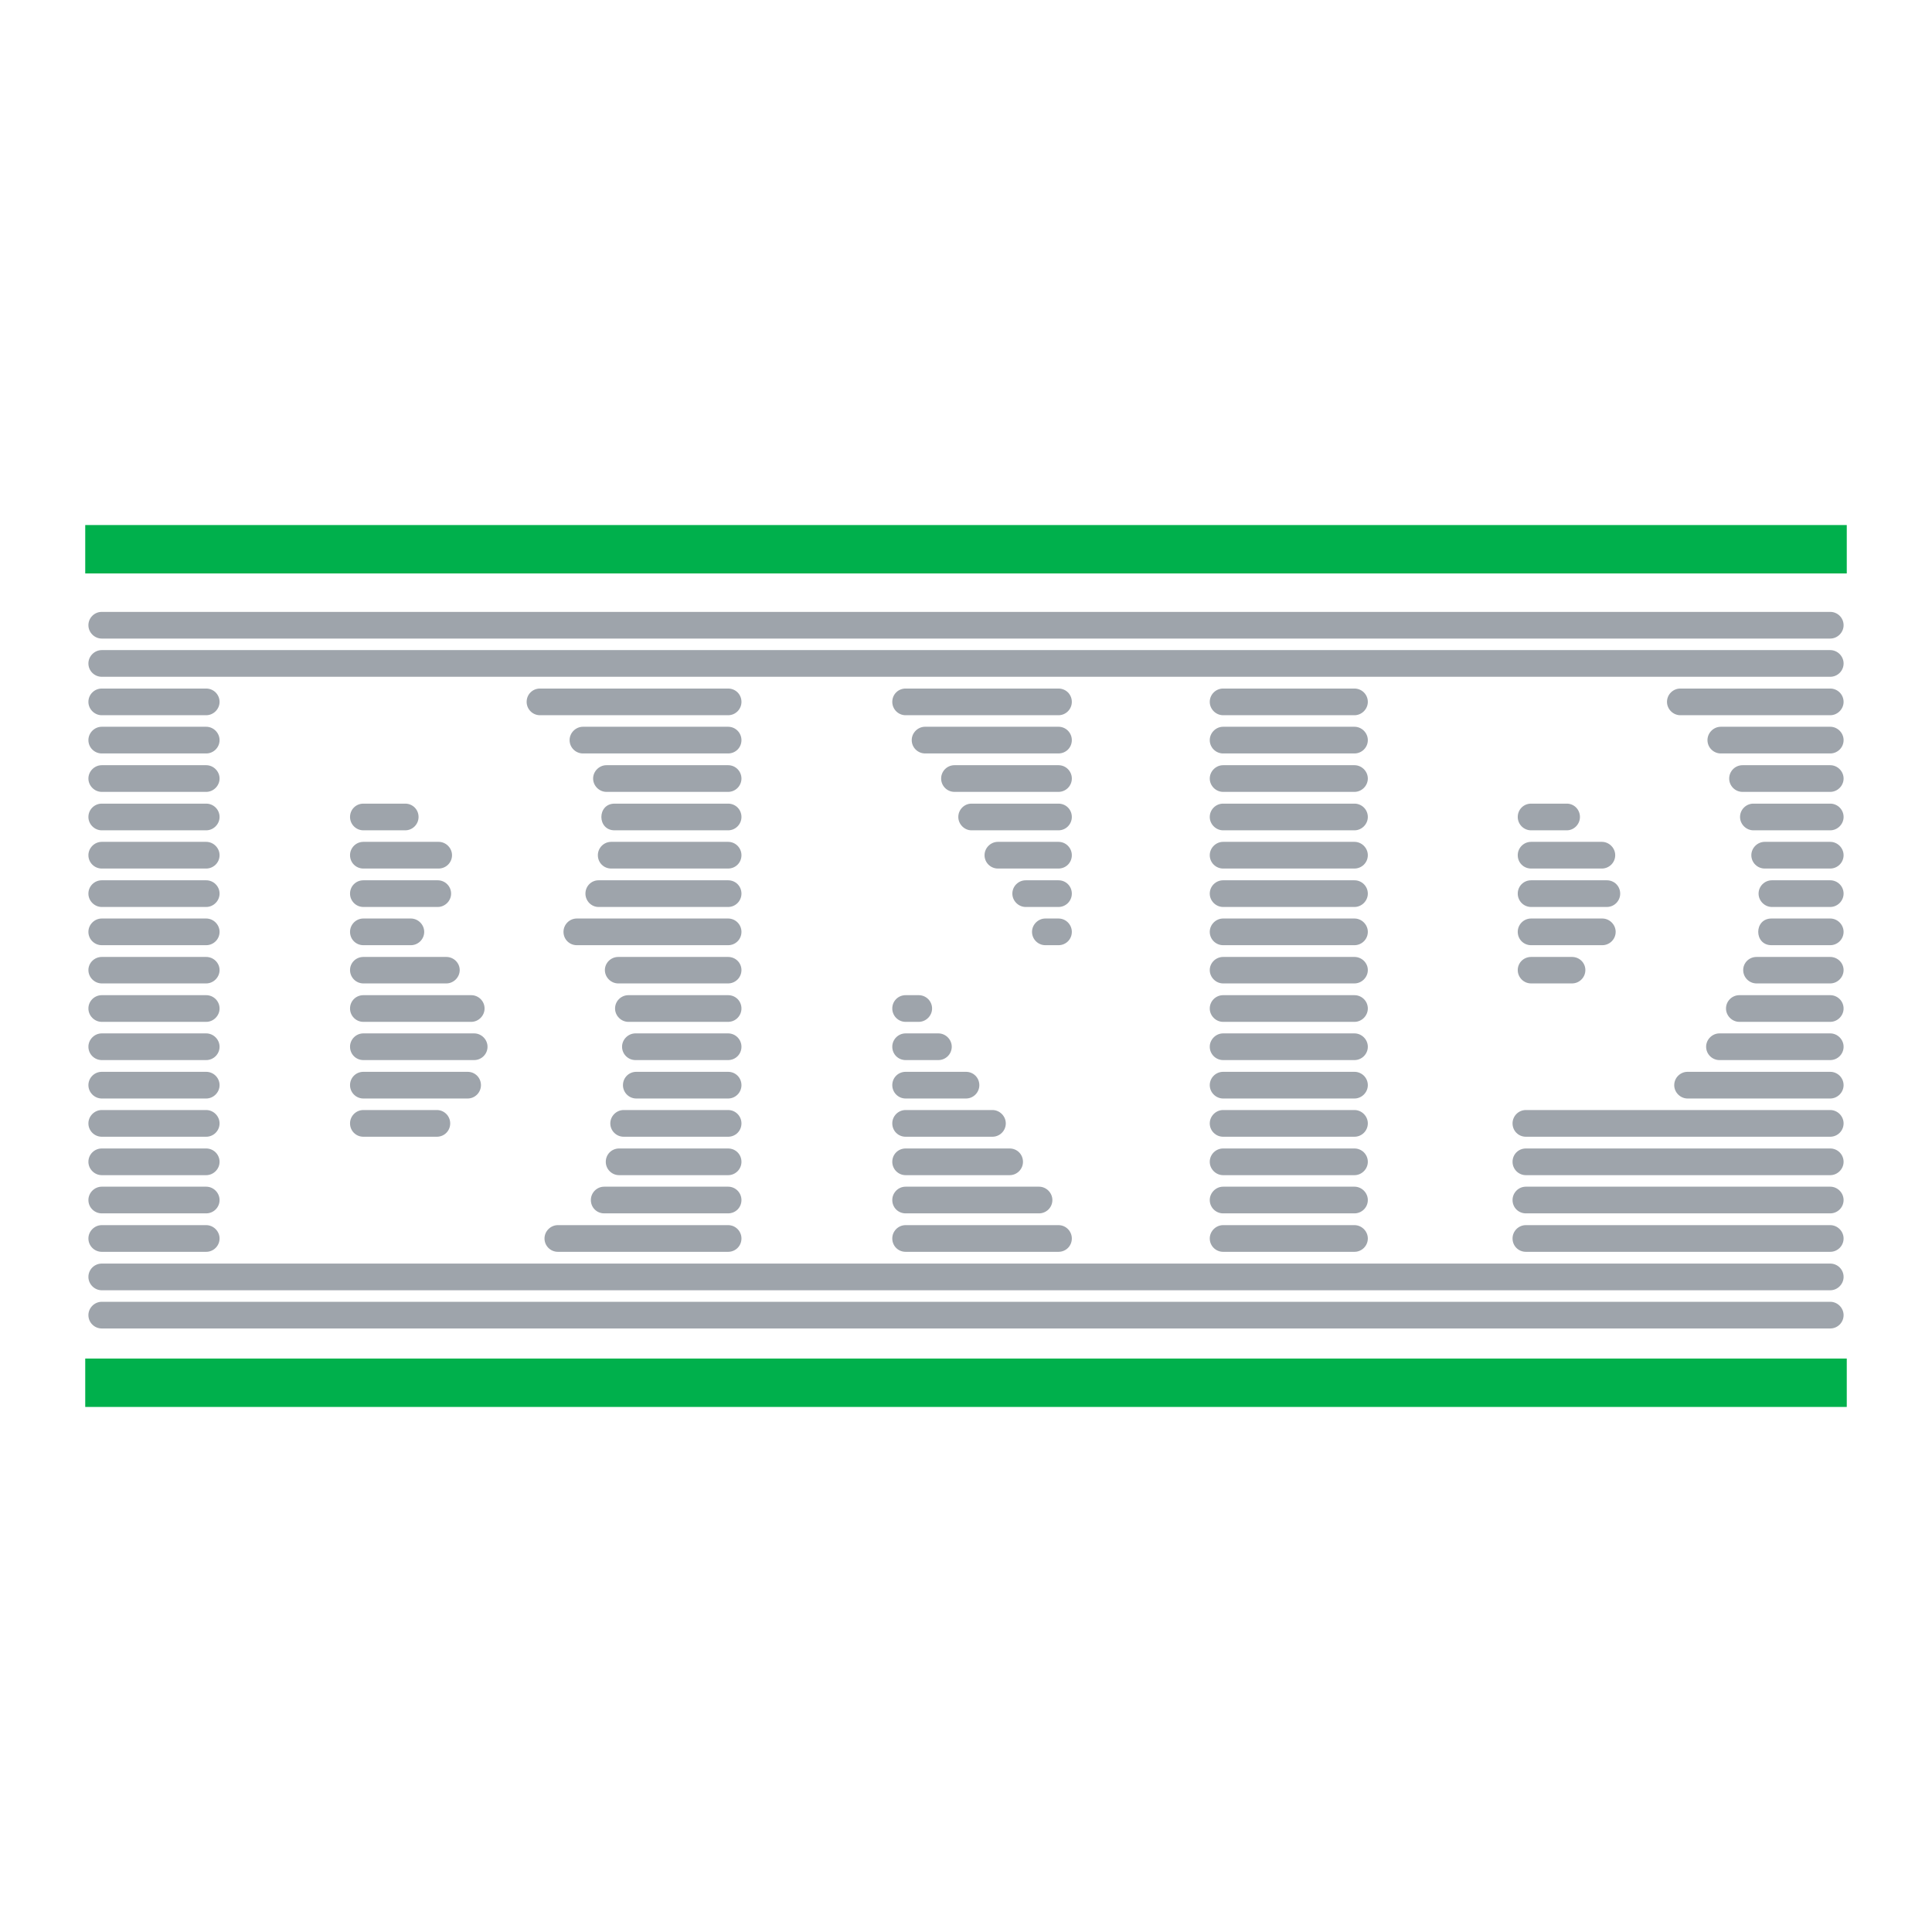
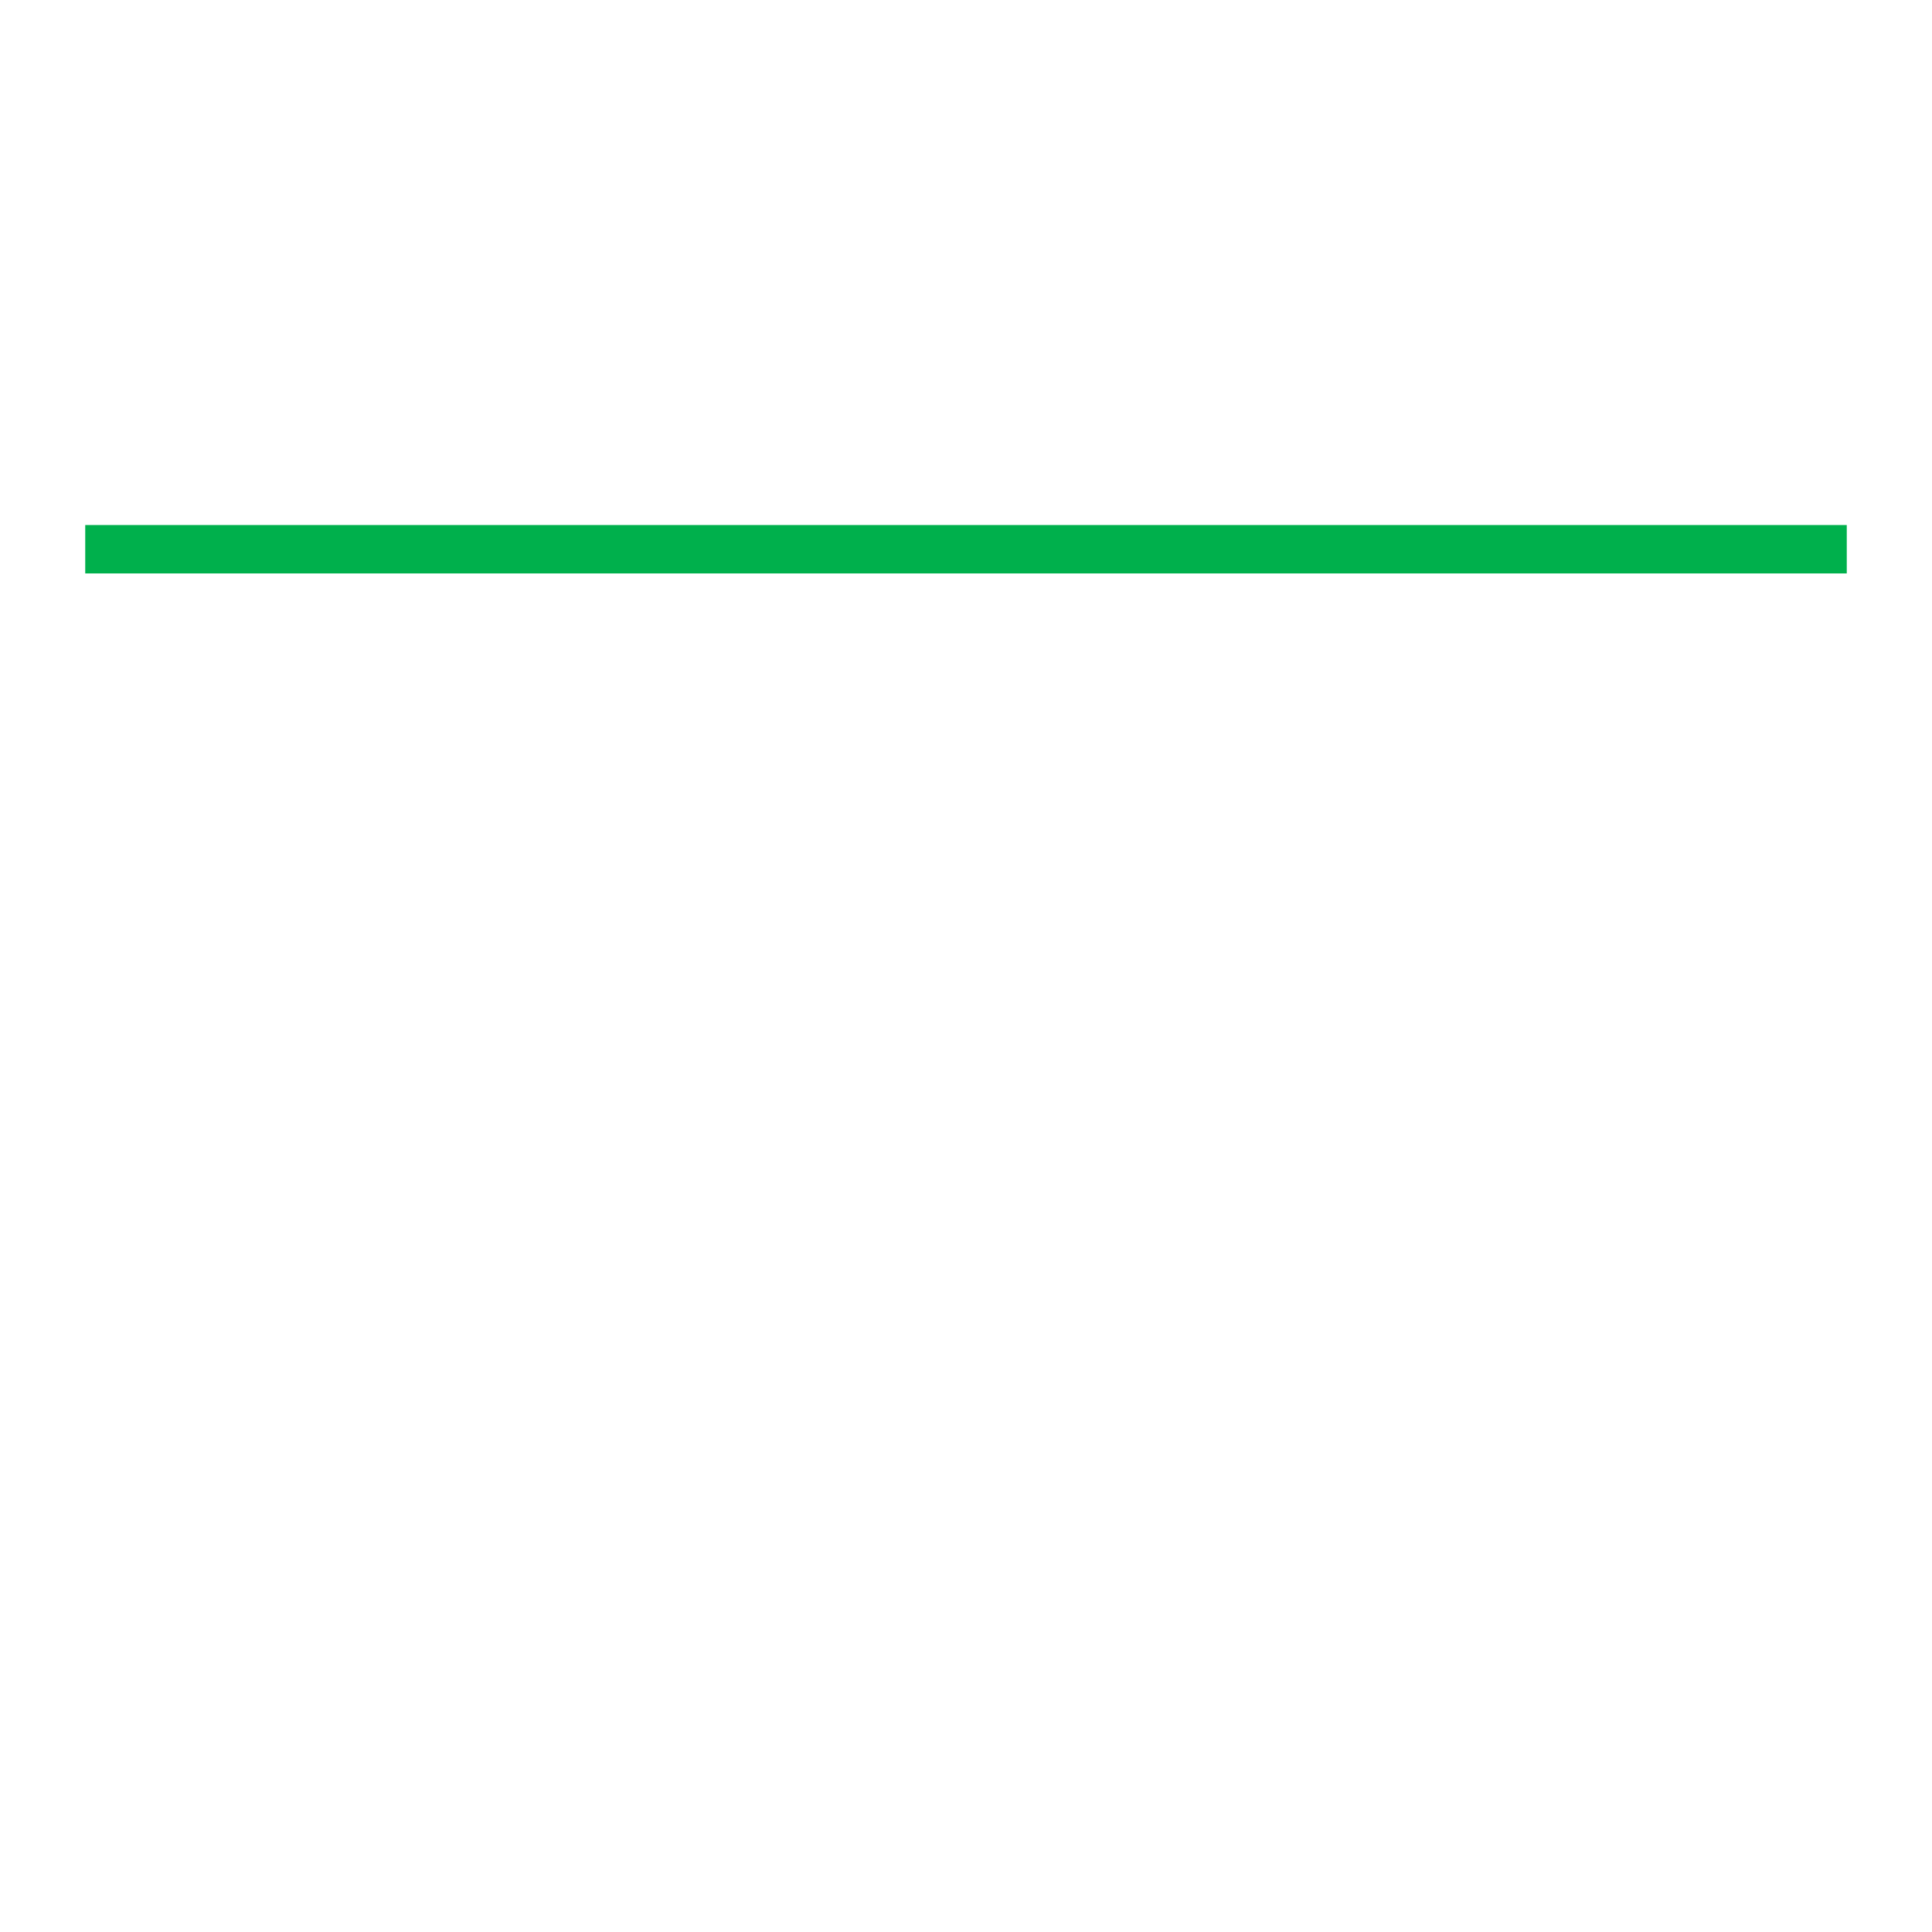
<svg xmlns="http://www.w3.org/2000/svg" version="1.0" id="Layer_1" x="0px" y="0px" width="192.756px" height="192.756px" viewBox="0 0 192.756 192.756" enable-background="new 0 0 192.756 192.756" xml:space="preserve">
  <g>
    <polygon fill-rule="evenodd" clip-rule="evenodd" fill="#FFFFFF" points="0,0 192.756,0 192.756,192.756 0,192.756 0,0  " />
    <polygon fill-rule="evenodd" clip-rule="evenodd" fill="#00B04C" points="8.504,52.384 184.252,52.384 184.252,57.212    8.504,57.212 8.504,52.384  " />
-     <polygon fill-rule="evenodd" clip-rule="evenodd" fill="#00B04C" points="8.504,135.543 184.252,135.543 184.252,140.371    8.504,140.371 8.504,135.543  " />
-     <path fill-rule="evenodd" clip-rule="evenodd" fill="#9EA4AB" d="M10.151,122.232h10.423c0.722,0,1.332,0.609,1.332,1.33   c0,0.746-0.609,1.332-1.332,1.332H10.151c-0.722,0-1.331-0.586-1.331-1.332C8.82,122.842,9.429,122.232,10.151,122.232   L10.151,122.232z M10.151,118.396h10.423c0.722,0,1.332,0.609,1.332,1.332c0,0.744-0.609,1.33-1.332,1.33H10.151   c-0.722,0-1.331-0.586-1.331-1.33C8.82,119.006,9.429,118.396,10.151,118.396L10.151,118.396z M10.151,114.584h10.423   c0.722,0,1.332,0.586,1.332,1.332c0,0.721-0.609,1.33-1.332,1.33H10.151c-0.722,0-1.331-0.609-1.331-1.33   C8.82,115.17,9.429,114.584,10.151,114.584L10.151,114.584z M10.151,110.748h10.423c0.722,0,1.332,0.609,1.332,1.332   c0,0.744-0.609,1.332-1.332,1.332H10.151c-0.722,0-1.331-0.588-1.331-1.332C8.82,111.357,9.429,110.748,10.151,110.748   L10.151,110.748z M10.151,106.936h10.423c0.722,0,1.332,0.588,1.332,1.332c0,0.721-0.609,1.33-1.332,1.33H10.151   c-0.722,0-1.331-0.609-1.331-1.33C8.82,107.523,9.429,106.936,10.151,106.936L10.151,106.936z M10.151,103.102h10.423   c0.722,0,1.332,0.609,1.332,1.33c0,0.744-0.609,1.332-1.332,1.332H10.151c-0.722,0-1.331-0.588-1.331-1.332   C8.82,103.711,9.429,103.102,10.151,103.102L10.151,103.102z M10.151,99.289h10.423c0.722,0,1.332,0.586,1.332,1.33   c0,0.723-0.609,1.332-1.332,1.332H10.151c-0.722,0-1.331-0.609-1.331-1.332C8.82,99.875,9.429,99.289,10.151,99.289L10.151,99.289z    M10.151,95.475h10.423c0.722,0,1.332,0.587,1.332,1.309c0,0.722-0.609,1.332-1.332,1.332H10.151c-0.722,0-1.331-0.609-1.331-1.332   C8.82,96.062,9.429,95.475,10.151,95.475L10.151,95.475z M10.151,91.64h10.423c0.722,0,1.332,0.609,1.332,1.331   c0,0.744-0.609,1.331-1.332,1.331H10.151c-0.722,0-1.331-0.587-1.331-1.331C8.82,92.249,9.429,91.64,10.151,91.64L10.151,91.64z    M10.151,87.827h10.423c0.722,0,1.332,0.587,1.332,1.331c0,0.722-0.609,1.331-1.332,1.331H10.151c-0.722,0-1.331-0.609-1.331-1.331   C8.82,88.414,9.429,87.827,10.151,87.827L10.151,87.827z M10.151,83.992h10.423c0.722,0,1.332,0.609,1.332,1.331   c0,0.745-0.609,1.331-1.332,1.331H10.151c-0.722,0-1.331-0.586-1.331-1.331C8.82,84.601,9.429,83.992,10.151,83.992L10.151,83.992z    M10.151,80.179h10.423c0.722,0,1.332,0.586,1.332,1.331c0,0.722-0.609,1.331-1.332,1.331H10.151c-0.722,0-1.331-0.609-1.331-1.331   C8.82,80.766,9.429,80.179,10.151,80.179L10.151,80.179z M10.151,76.344h10.423c0.722,0,1.332,0.608,1.332,1.331   c0,0.722-0.609,1.331-1.332,1.331H10.151c-0.722,0-1.331-0.609-1.331-1.331C8.82,76.953,9.429,76.344,10.151,76.344L10.151,76.344z    M10.151,72.509h10.423c0.722,0,1.332,0.609,1.332,1.331c0,0.745-0.609,1.332-1.332,1.332H10.151c-0.722,0-1.331-0.586-1.331-1.332   C8.82,73.118,9.429,72.509,10.151,72.509L10.151,72.509z M10.151,68.696h10.423c0.722,0,1.332,0.586,1.332,1.331   c0,0.722-0.609,1.331-1.332,1.331H10.151c-0.722,0-1.331-0.609-1.331-1.331C8.82,69.282,9.429,68.696,10.151,68.696L10.151,68.696z    M122.029,122.232h13.108c0.722,0,1.331,0.609,1.331,1.33c0,0.746-0.609,1.332-1.331,1.332h-13.108   c-0.722,0-1.331-0.586-1.331-1.332C120.698,122.842,121.308,122.232,122.029,122.232L122.029,122.232z M122.029,118.396h13.108   c0.722,0,1.331,0.609,1.331,1.332c0,0.744-0.609,1.33-1.331,1.33h-13.108c-0.722,0-1.331-0.586-1.331-1.33   C120.698,119.006,121.308,118.396,122.029,118.396L122.029,118.396z M122.029,114.584h13.108c0.722,0,1.331,0.586,1.331,1.332   c0,0.721-0.609,1.33-1.331,1.33h-13.108c-0.722,0-1.331-0.609-1.331-1.33C120.698,115.17,121.308,114.584,122.029,114.584   L122.029,114.584z M122.029,110.748h13.108c0.722,0,1.331,0.609,1.331,1.332c0,0.744-0.609,1.332-1.331,1.332h-13.108   c-0.722,0-1.331-0.588-1.331-1.332C120.698,111.357,121.308,110.748,122.029,110.748L122.029,110.748z M122.029,106.936h13.108   c0.722,0,1.331,0.588,1.331,1.332c0,0.721-0.609,1.33-1.331,1.33h-13.108c-0.722,0-1.331-0.609-1.331-1.33   C120.698,107.523,121.308,106.936,122.029,106.936L122.029,106.936z M122.029,103.102h13.108c0.722,0,1.331,0.609,1.331,1.33   c0,0.744-0.609,1.332-1.331,1.332h-13.108c-0.722,0-1.331-0.588-1.331-1.332C120.698,103.711,121.308,103.102,122.029,103.102   L122.029,103.102z M122.029,99.289h13.108c0.722,0,1.331,0.586,1.331,1.33c0,0.723-0.609,1.332-1.331,1.332h-13.108   c-0.722,0-1.331-0.609-1.331-1.332C120.698,99.875,121.308,99.289,122.029,99.289L122.029,99.289z M122.029,95.475h13.108   c0.722,0,1.331,0.587,1.331,1.309c0,0.722-0.609,1.332-1.331,1.332h-13.108c-0.722,0-1.331-0.609-1.331-1.332   C120.698,96.062,121.308,95.475,122.029,95.475L122.029,95.475z M122.029,91.64h13.108c0.722,0,1.331,0.609,1.331,1.331   c0,0.744-0.609,1.331-1.331,1.331h-13.108c-0.722,0-1.331-0.587-1.331-1.331C120.698,92.249,121.308,91.64,122.029,91.64   L122.029,91.64z M122.029,87.827h13.108c0.722,0,1.331,0.587,1.331,1.331c0,0.722-0.609,1.331-1.331,1.331h-13.108   c-0.722,0-1.331-0.609-1.331-1.331C120.698,88.414,121.308,87.827,122.029,87.827L122.029,87.827z M122.029,83.992h13.108   c0.722,0,1.331,0.609,1.331,1.331c0,0.745-0.609,1.331-1.331,1.331h-13.108c-0.722,0-1.331-0.586-1.331-1.331   C120.698,84.601,121.308,83.992,122.029,83.992L122.029,83.992z M122.029,80.179h13.108c0.722,0,1.331,0.586,1.331,1.331   c0,0.722-0.609,1.331-1.331,1.331h-13.108c-0.722,0-1.331-0.609-1.331-1.331C120.698,80.766,121.308,80.179,122.029,80.179   L122.029,80.179z M122.029,76.344h13.108c0.722,0,1.331,0.608,1.331,1.331c0,0.722-0.609,1.331-1.331,1.331h-13.108   c-0.722,0-1.331-0.609-1.331-1.331C120.698,76.953,121.308,76.344,122.029,76.344L122.029,76.344z M122.029,72.509h13.108   c0.722,0,1.331,0.609,1.331,1.331c0,0.745-0.609,1.332-1.331,1.332h-13.108c-0.722,0-1.331-0.586-1.331-1.332   C120.698,73.118,121.308,72.509,122.029,72.509L122.029,72.509z M122.029,68.696h13.108c0.722,0,1.331,0.586,1.331,1.331   c0,0.722-0.609,1.331-1.331,1.331h-13.108c-0.722,0-1.331-0.609-1.331-1.331C120.698,69.282,121.308,68.696,122.029,68.696   L122.029,68.696z M152.238,122.232h30.366c0.723,0,1.331,0.609,1.331,1.33c0,0.746-0.608,1.332-1.331,1.332h-30.366   c-0.744,0-1.331-0.586-1.331-1.332C150.907,122.842,151.494,122.232,152.238,122.232L152.238,122.232z M152.238,118.396h30.366   c0.723,0,1.331,0.609,1.331,1.332c0,0.744-0.608,1.33-1.331,1.33h-30.366c-0.744,0-1.331-0.586-1.331-1.33   C150.907,119.006,151.494,118.396,152.238,118.396L152.238,118.396z M152.238,114.584h30.366c0.723,0,1.331,0.586,1.331,1.332   c0,0.721-0.608,1.33-1.331,1.33h-30.366c-0.744,0-1.331-0.609-1.331-1.33C150.907,115.17,151.494,114.584,152.238,114.584   L152.238,114.584z M152.238,110.748h30.366c0.723,0,1.331,0.609,1.331,1.332c0,0.744-0.608,1.332-1.331,1.332h-30.366   c-0.744,0-1.331-0.588-1.331-1.332C150.907,111.357,151.494,110.748,152.238,110.748L152.238,110.748z M168.369,106.936h14.235   c0.723,0,1.331,0.588,1.331,1.332c0,0.721-0.608,1.33-1.331,1.33h-14.235c-0.722,0-1.331-0.609-1.331-1.33   C167.038,107.523,167.647,106.936,168.369,106.936L168.369,106.936z M171.551,103.102h11.054c0.723,0,1.331,0.609,1.331,1.33   c0,0.744-0.608,1.332-1.331,1.332h-11.054c-0.723,0-1.331-0.588-1.331-1.332C170.22,103.711,170.828,103.102,171.551,103.102   L171.551,103.102z M173.535,99.289h9.069c0.723,0,1.331,0.586,1.331,1.33c0,0.723-0.608,1.332-1.331,1.332h-9.069   c-0.722,0-1.331-0.609-1.331-1.332C172.204,99.875,172.813,99.289,173.535,99.289L173.535,99.289z M175.25,95.475h7.354   c0.723,0,1.331,0.587,1.331,1.309c0,0.722-0.608,1.332-1.331,1.332h-7.354c-0.744,0-1.331-0.609-1.331-1.332   C173.919,96.062,174.506,95.475,175.25,95.475L175.25,95.475z M176.739,91.64h5.865c0.723,0,1.331,0.609,1.331,1.331   c0,0.744-0.608,1.331-1.331,1.331h-5.865C174.979,94.302,174.979,91.64,176.739,91.64L176.739,91.64z M176.784,87.827h5.82   c0.723,0,1.331,0.587,1.331,1.331c0,0.722-0.608,1.331-1.331,1.331h-5.82c-0.722,0-1.331-0.609-1.331-1.331   C175.453,88.414,176.062,87.827,176.784,87.827L176.784,87.827z M176.062,83.992h6.542c0.723,0,1.331,0.609,1.331,1.331   c0,0.745-0.608,1.331-1.331,1.331h-6.542c-0.722,0-1.331-0.586-1.331-1.331C174.731,84.601,175.341,83.992,176.062,83.992   L176.062,83.992z M174.935,80.179h7.67c0.723,0,1.331,0.586,1.331,1.331c0,0.722-0.608,1.331-1.331,1.331h-7.67   c-0.722,0-1.331-0.609-1.331-1.331C173.604,80.766,174.213,80.179,174.935,80.179L174.935,80.179z M173.852,76.344h8.753   c0.723,0,1.331,0.608,1.331,1.331c0,0.722-0.608,1.331-1.331,1.331h-8.753c-0.744,0-1.331-0.609-1.331-1.331   C172.521,76.953,173.107,76.344,173.852,76.344L173.852,76.344z M171.686,72.509h10.919c0.723,0,1.331,0.609,1.331,1.331   c0,0.745-0.608,1.332-1.331,1.332h-10.919c-0.722,0-1.331-0.586-1.331-1.332C170.354,73.118,170.964,72.509,171.686,72.509   L171.686,72.509z M167.647,68.696h14.957c0.723,0,1.331,0.586,1.331,1.331c0,0.722-0.608,1.331-1.331,1.331h-14.957   c-0.723,0-1.331-0.609-1.331-1.331C166.316,69.282,166.925,68.696,167.647,68.696L167.647,68.696z M36.254,80.179h4.174   c0.744,0,1.331,0.586,1.331,1.331c0,0.722-0.587,1.331-1.331,1.331h-4.174c-0.745,0-1.331-0.609-1.331-1.331   C34.923,80.766,35.509,80.179,36.254,80.179L36.254,80.179z M152.757,80.179h3.564c0.723,0,1.31,0.586,1.31,1.331   c0,0.722-0.587,1.331-1.31,1.331h-3.564c-0.744,0-1.331-0.609-1.331-1.331C151.426,80.766,152.013,80.179,152.757,80.179   L152.757,80.179z M36.254,83.992h7.513c0.722,0,1.331,0.609,1.331,1.331c0,0.745-0.609,1.331-1.331,1.331h-7.513   c-0.745,0-1.331-0.586-1.331-1.331C34.923,84.601,35.509,83.992,36.254,83.992L36.254,83.992z M152.757,83.992h7.062   c0.723,0,1.331,0.609,1.331,1.331c0,0.745-0.608,1.331-1.331,1.331h-7.062c-0.744,0-1.331-0.586-1.331-1.331   C151.426,84.601,152.013,83.992,152.757,83.992L152.757,83.992z M36.254,87.827h7.422c0.722,0,1.331,0.587,1.331,1.331   c0,0.722-0.609,1.331-1.331,1.331h-7.422c-0.745,0-1.331-0.609-1.331-1.331C34.923,88.414,35.509,87.827,36.254,87.827   L36.254,87.827z M152.757,87.827h7.559c0.744,0,1.331,0.587,1.331,1.331c0,0.722-0.587,1.331-1.331,1.331h-7.559   c-0.744,0-1.331-0.609-1.331-1.331C151.426,88.414,152.013,87.827,152.757,87.827L152.757,87.827z M36.254,91.64h4.738   c0.722,0,1.331,0.609,1.331,1.331c0,0.744-0.609,1.331-1.331,1.331h-4.738c-0.745,0-1.331-0.587-1.331-1.331   C34.923,92.249,35.509,91.64,36.254,91.64L36.254,91.64z M152.757,91.64h7.107c0.722,0,1.331,0.609,1.331,1.331   c0,0.744-0.609,1.331-1.331,1.331h-7.107c-0.744,0-1.331-0.587-1.331-1.331C151.426,92.249,152.013,91.64,152.757,91.64   L152.757,91.64z M36.254,95.475h8.28c0.722,0,1.331,0.587,1.331,1.309c0,0.722-0.609,1.332-1.331,1.332h-8.28   c-0.745,0-1.331-0.609-1.331-1.332C34.923,96.062,35.509,95.475,36.254,95.475L36.254,95.475z M152.757,95.475h4.084   c0.744,0,1.331,0.587,1.331,1.309c0,0.722-0.587,1.332-1.331,1.332h-4.084c-0.744,0-1.331-0.609-1.331-1.332   C151.426,96.062,152.013,95.475,152.757,95.475L152.757,95.475z M36.254,99.289h10.761c0.722,0,1.331,0.586,1.331,1.33   c0,0.723-0.609,1.332-1.331,1.332H36.254c-0.745,0-1.331-0.609-1.331-1.332C34.923,99.875,35.509,99.289,36.254,99.289   L36.254,99.289z M36.254,103.102h11.054c0.722,0,1.332,0.609,1.332,1.33c0,0.744-0.609,1.332-1.332,1.332H36.254   c-0.745,0-1.331-0.588-1.331-1.332C34.923,103.711,35.509,103.102,36.254,103.102L36.254,103.102z M36.254,106.936h10.4   c0.745,0,1.331,0.588,1.331,1.332c0,0.721-0.586,1.33-1.331,1.33h-10.4c-0.745,0-1.331-0.609-1.331-1.33   C34.923,107.523,35.509,106.936,36.254,106.936L36.254,106.936z M36.254,110.748h7.332c0.745,0,1.331,0.609,1.331,1.332   c0,0.744-0.586,1.332-1.331,1.332h-7.332c-0.745,0-1.331-0.588-1.331-1.332C34.923,111.357,35.509,110.748,36.254,110.748   L36.254,110.748z M90.354,99.289h1.309c0.722,0,1.331,0.586,1.331,1.33c0,0.723-0.609,1.332-1.331,1.332h-1.309   c-0.745,0-1.331-0.609-1.331-1.332C89.023,99.875,89.61,99.289,90.354,99.289L90.354,99.289z M90.354,103.102h3.271   c0.722,0,1.331,0.609,1.331,1.33c0,0.744-0.609,1.332-1.331,1.332h-3.271c-0.745,0-1.331-0.588-1.331-1.332   C89.023,103.711,89.61,103.102,90.354,103.102L90.354,103.102z M90.354,106.936h6.023c0.745,0,1.331,0.588,1.331,1.332   c0,0.721-0.586,1.33-1.331,1.33h-6.023c-0.745,0-1.331-0.609-1.331-1.33C89.023,107.523,89.61,106.936,90.354,106.936   L90.354,106.936z M90.354,110.748h8.663c0.722,0,1.331,0.609,1.331,1.332c0,0.744-0.609,1.332-1.331,1.332h-8.663   c-0.745,0-1.331-0.588-1.331-1.332C89.023,111.357,89.61,110.748,90.354,110.748L90.354,110.748z M90.354,114.584h10.378   c0.744,0,1.331,0.586,1.331,1.332c0,0.721-0.587,1.33-1.331,1.33H90.354c-0.745,0-1.331-0.609-1.331-1.33   C89.023,115.17,89.61,114.584,90.354,114.584L90.354,114.584z M90.354,118.396h13.311c0.722,0,1.331,0.609,1.331,1.332   c0,0.744-0.609,1.33-1.331,1.33H90.354c-0.745,0-1.331-0.586-1.331-1.33C89.023,119.006,89.61,118.396,90.354,118.396   L90.354,118.396z M90.354,122.232h15.251c0.744,0,1.331,0.609,1.331,1.33c0,0.746-0.587,1.332-1.331,1.332H90.354   c-0.745,0-1.331-0.586-1.331-1.332C89.023,122.842,89.61,122.232,90.354,122.232L90.354,122.232z M105.605,94.302h-1.309   c-0.723,0-1.331-0.587-1.331-1.331c0-0.722,0.608-1.331,1.331-1.331h1.309c0.744,0,1.331,0.609,1.331,1.331   C106.937,93.715,106.35,94.302,105.605,94.302L105.605,94.302z M105.605,90.489h-3.271c-0.722,0-1.331-0.609-1.331-1.331   c0-0.744,0.609-1.331,1.331-1.331h3.271c0.744,0,1.331,0.587,1.331,1.331C106.937,89.88,106.35,90.489,105.605,90.489   L105.605,90.489z M105.605,86.654h-6.047c-0.722,0-1.33-0.586-1.33-1.331c0-0.722,0.608-1.331,1.33-1.331h6.047   c0.744,0,1.331,0.609,1.331,1.331C106.937,86.068,106.35,86.654,105.605,86.654L105.605,86.654z M105.605,82.841h-8.686   c-0.699,0-1.309-0.609-1.309-1.331c0-0.745,0.609-1.331,1.309-1.331h8.686c0.744,0,1.331,0.586,1.331,1.331   C106.937,82.232,106.35,82.841,105.605,82.841L105.605,82.841z M105.605,79.006H95.228c-0.745,0-1.331-0.609-1.331-1.331   c0-0.723,0.586-1.331,1.331-1.331h10.378c0.744,0,1.331,0.608,1.331,1.331C106.937,78.397,106.35,79.006,105.605,79.006   L105.605,79.006z M105.605,75.171H92.294c-0.722,0-1.331-0.586-1.331-1.332c0-0.722,0.609-1.331,1.331-1.331h13.311   c0.744,0,1.331,0.609,1.331,1.331C106.937,74.584,106.35,75.171,105.605,75.171L105.605,75.171z M105.605,71.358H90.354   c-0.745,0-1.331-0.609-1.331-1.331c0-0.745,0.586-1.331,1.331-1.331h15.251c0.744,0,1.331,0.586,1.331,1.331   C106.937,70.749,106.35,71.358,105.605,71.358L105.605,71.358z M55.656,122.232h16.988c0.745,0,1.331,0.609,1.331,1.33   c0,0.746-0.586,1.332-1.331,1.332H55.656c-0.722,0-1.331-0.586-1.331-1.332C54.325,122.842,54.934,122.232,55.656,122.232   L55.656,122.232z M60.281,118.396h12.363c0.745,0,1.331,0.609,1.331,1.332c0,0.744-0.586,1.33-1.331,1.33H60.281   c-0.745,0-1.331-0.586-1.331-1.33C58.95,119.006,59.536,118.396,60.281,118.396L60.281,118.396z M61.77,114.584h10.874   c0.745,0,1.331,0.586,1.331,1.332c0,0.721-0.586,1.33-1.331,1.33H61.77c-0.745,0-1.331-0.609-1.331-1.33   C60.439,115.17,61.025,114.584,61.77,114.584L61.77,114.584z M62.221,110.748h10.423c0.745,0,1.331,0.609,1.331,1.332   c0,0.744-0.586,1.332-1.331,1.332H62.221c-0.722,0-1.331-0.588-1.331-1.332C60.89,111.357,61.499,110.748,62.221,110.748   L62.221,110.748z M63.484,106.936h9.16c0.745,0,1.331,0.588,1.331,1.332c0,0.721-0.586,1.33-1.331,1.33h-9.16   c-0.745,0-1.331-0.609-1.331-1.33C62.153,107.523,62.74,106.936,63.484,106.936L63.484,106.936z M63.394,103.102h9.25   c0.745,0,1.331,0.609,1.331,1.33c0,0.744-0.586,1.332-1.331,1.332h-9.25c-0.722,0-1.331-0.588-1.331-1.332   C62.063,103.711,62.672,103.102,63.394,103.102L63.394,103.102z M62.695,99.289h9.949c0.745,0,1.331,0.586,1.331,1.33   c0,0.723-0.586,1.332-1.331,1.332h-9.949c-0.722,0-1.331-0.609-1.331-1.332C61.364,99.875,61.973,99.289,62.695,99.289   L62.695,99.289z M61.68,95.475h10.964c0.745,0,1.331,0.587,1.331,1.309c0,0.722-0.586,1.332-1.331,1.332H61.68   c-0.722,0-1.331-0.609-1.331-1.332C60.349,96.062,60.958,95.475,61.68,95.475L61.68,95.475z M57.551,91.64h15.093   c0.745,0,1.331,0.609,1.331,1.331c0,0.744-0.586,1.331-1.331,1.331H57.551c-0.744,0-1.331-0.587-1.331-1.331   C56.22,92.249,56.807,91.64,57.551,91.64L57.551,91.64z M59.717,87.827h12.927c0.745,0,1.331,0.587,1.331,1.331   c0,0.722-0.586,1.331-1.331,1.331H59.717c-0.722,0-1.308-0.609-1.308-1.331C58.409,88.414,58.995,87.827,59.717,87.827   L59.717,87.827z M60.98,83.992h11.664c0.745,0,1.331,0.609,1.331,1.331c0,0.745-0.586,1.331-1.331,1.331H60.98   c-0.745,0-1.331-0.586-1.331-1.331C59.649,84.601,60.236,83.992,60.98,83.992L60.98,83.992z M61.318,80.179h11.326   c0.745,0,1.331,0.586,1.331,1.331c0,0.722-0.586,1.331-1.331,1.331H61.318C59.559,82.841,59.559,80.179,61.318,80.179   L61.318,80.179z M60.506,76.344h12.138c0.745,0,1.331,0.608,1.331,1.331c0,0.722-0.586,1.331-1.331,1.331H60.506   c-0.722,0-1.331-0.609-1.331-1.331C59.175,76.953,59.785,76.344,60.506,76.344L60.506,76.344z M58.16,72.509h14.484   c0.745,0,1.331,0.609,1.331,1.331c0,0.745-0.586,1.332-1.331,1.332H58.16c-0.722,0-1.331-0.586-1.331-1.332   C56.829,73.118,57.438,72.509,58.16,72.509L58.16,72.509z M53.874,68.696h18.771c0.745,0,1.331,0.586,1.331,1.331   c0,0.722-0.586,1.331-1.331,1.331H53.874c-0.745,0-1.331-0.609-1.331-1.331C52.542,69.282,53.129,68.696,53.874,68.696   L53.874,68.696z M10.151,61.048h172.454c0.723,0,1.331,0.586,1.331,1.331c0,0.722-0.608,1.331-1.331,1.331H10.151   c-0.722,0-1.331-0.609-1.331-1.331C8.82,61.634,9.429,61.048,10.151,61.048L10.151,61.048z M10.151,64.861   c57.485,0,114.969,0,172.454,0c0.723,0,1.331,0.609,1.331,1.331c0,0.744-0.608,1.331-1.331,1.331c-57.484,0-114.969,0-172.454,0   c-0.722,0-1.331-0.586-1.331-1.331C8.82,65.47,9.429,64.861,10.151,64.861L10.151,64.861z M10.151,126.068   c57.485,0,114.969,0,172.454,0c0.723,0,1.331,0.586,1.331,1.33c0,0.723-0.608,1.332-1.331,1.332c-57.484,0-114.969,0-172.454,0   c-0.722,0-1.331-0.609-1.331-1.332C8.82,126.654,9.429,126.068,10.151,126.068v3.812h172.454c0.723,0,1.331,0.609,1.331,1.33   c0,0.746-0.608,1.332-1.331,1.332H10.151c-0.722,0-1.331-0.586-1.331-1.332c0-0.721,0.609-1.33,1.331-1.33V126.068L10.151,126.068z   " />
  </g>
</svg>